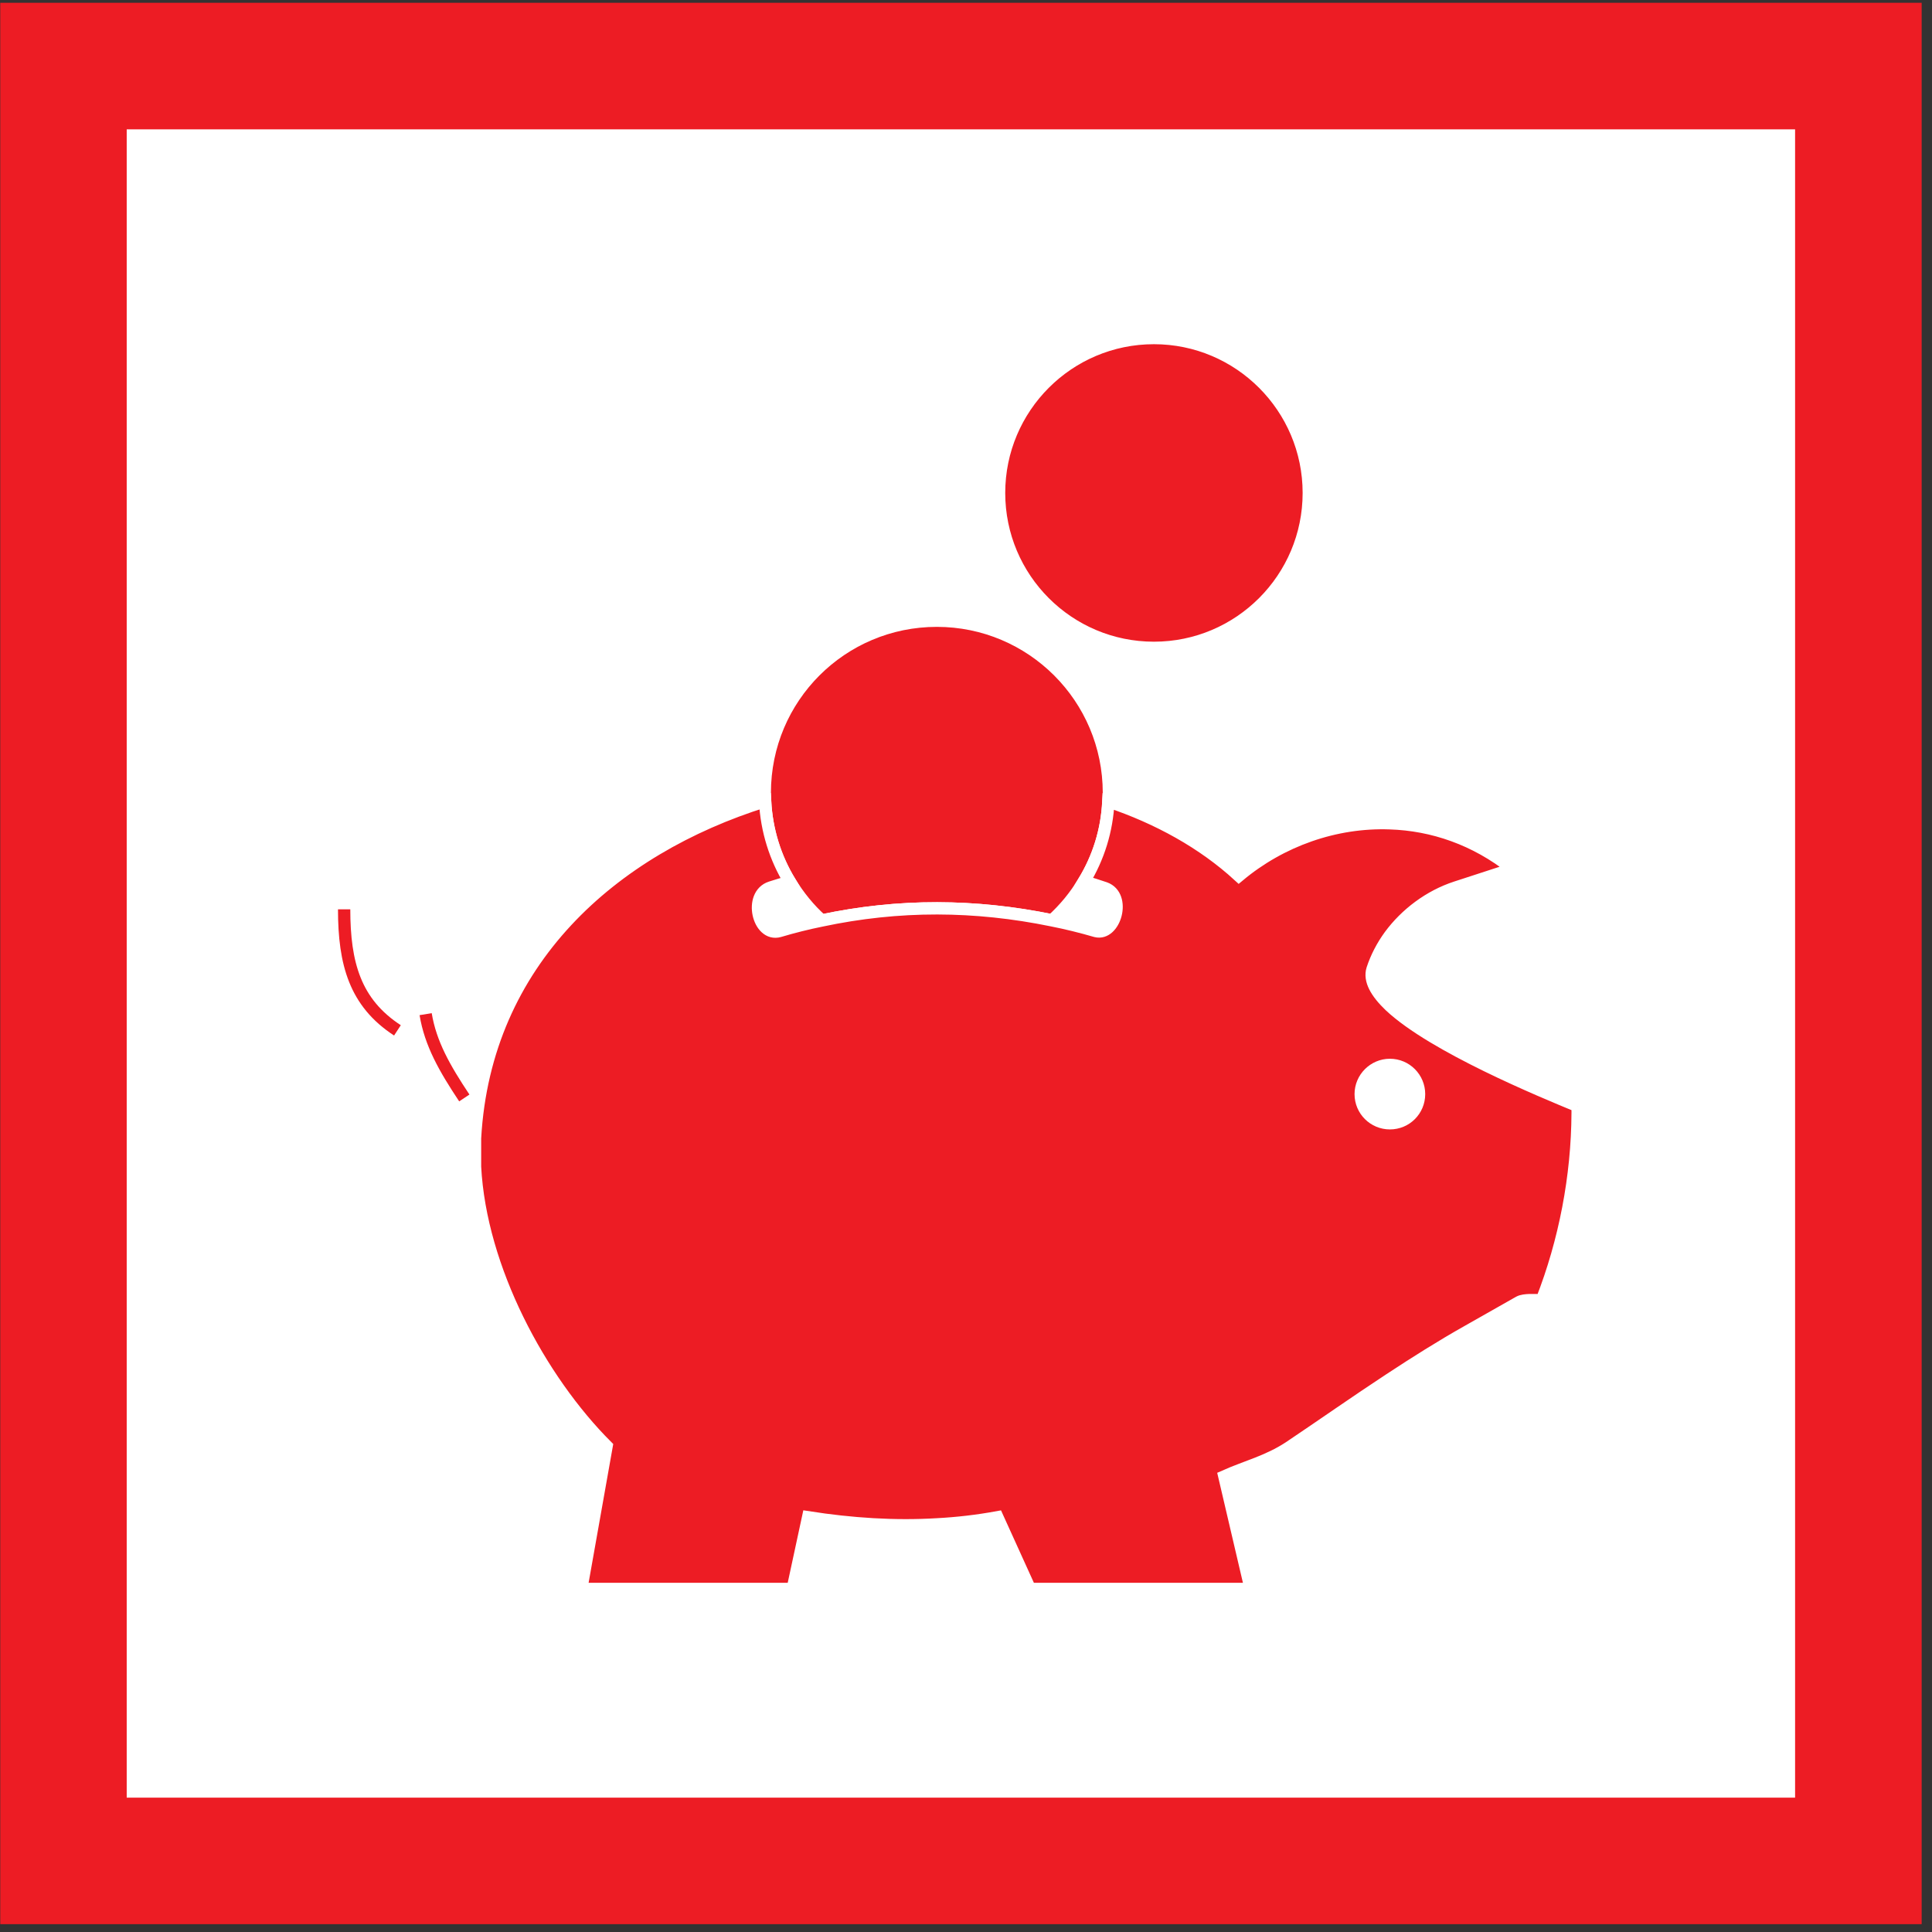
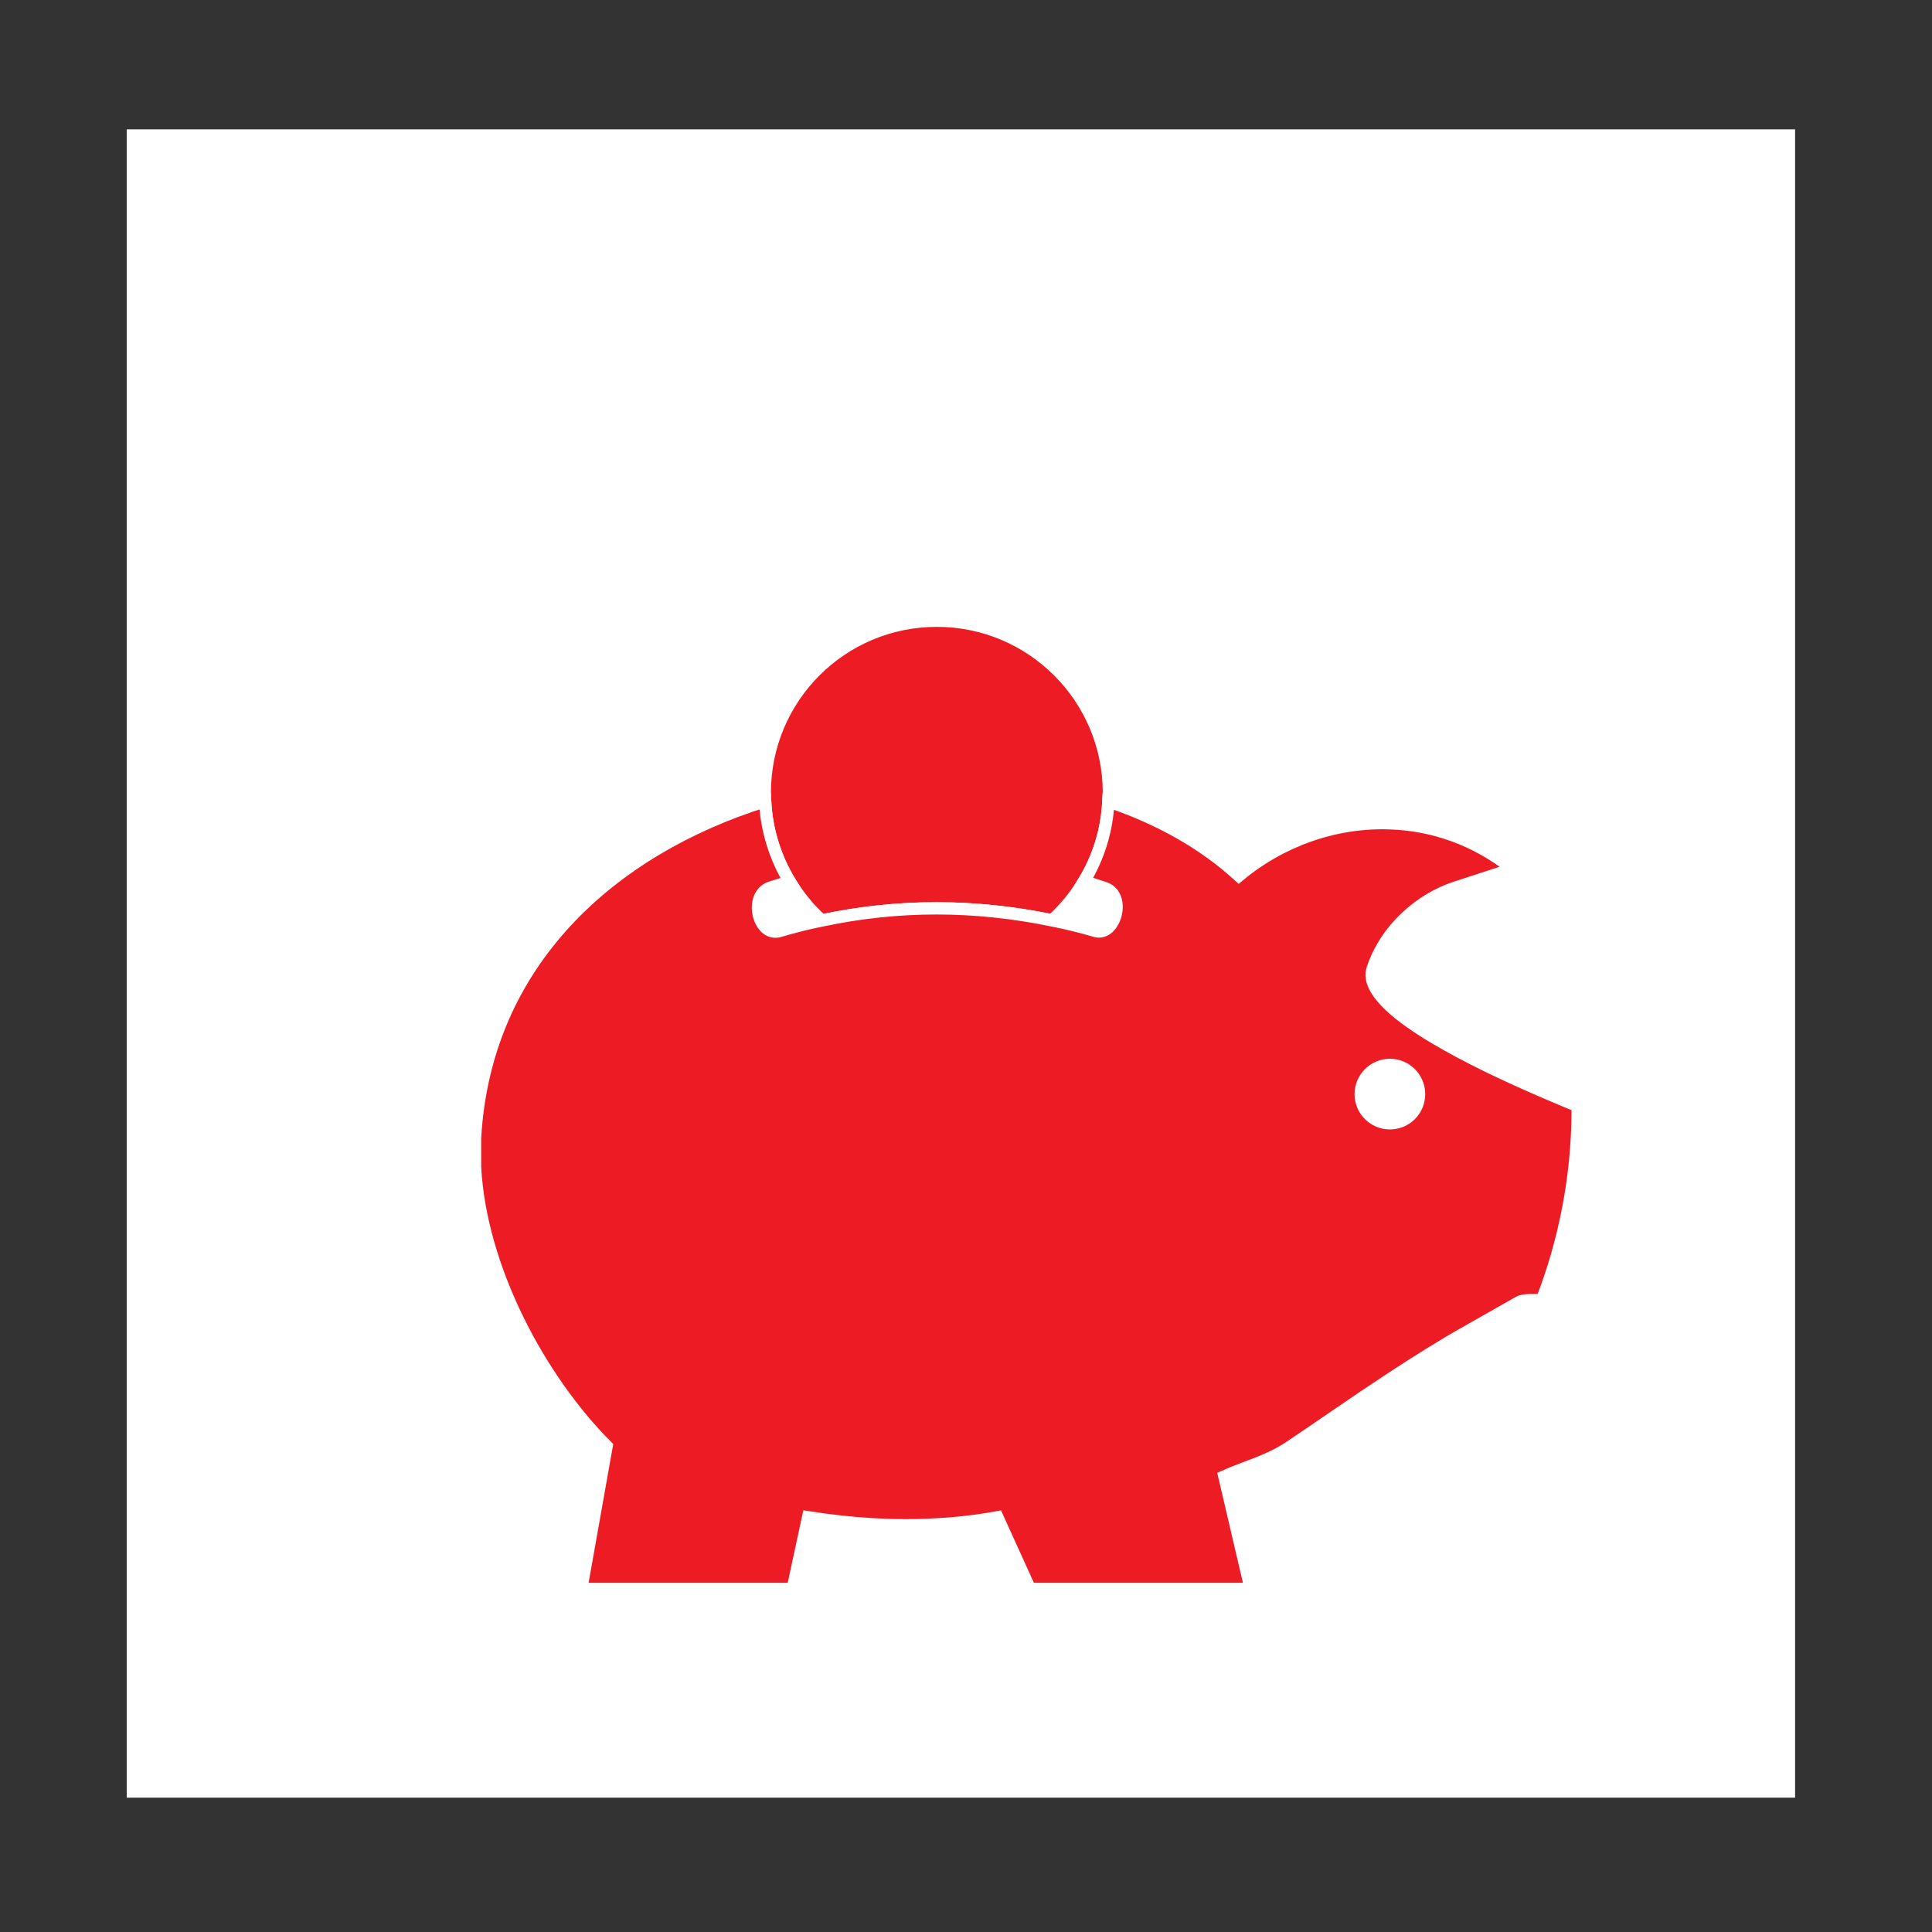
<svg xmlns="http://www.w3.org/2000/svg" version="1.1" width="157" height="157" viewBox="-0.021 -0.227 157 157" enable-background="new -0.021 -0.227 157 157" xml:space="preserve">
  <rect x="-0.021" y="-0.227" width="157" height="157" fill="#333333" stroke="none" />
  <defs>
</defs>
-   <rect fill="#ED1C24" width="156.139" height="156.136" />
  <rect x="10.276" y="10.284" fill="#FFFFFF" width="135.577" height="135.571" />
-   <path fill="none" stroke="#ED1C24" d="M37.71,88.996c-1.604-2.412-2.745-4.411-3.142-6.81" />
-   <path fill="none" stroke="#ED1C24" d="M27.945,73.666c0,4.412,0.888,7.593,4.331,9.837" />
  <path fill="#ED1C24" stroke="#FFFFFF" d="M76.11,50.214c-7.733,0-13.983,6.253-13.983,13.984c0,0.217,0.012,0.446,0.027,0.68  c0.12,2.387,0.836,4.626,2.011,6.553c0.707,1.164,1.571,2.232,2.591,3.144c3.076-0.653,6.218-0.993,9.39-0.988  c3.074,0.006,6.179,0.329,9.324,0.976c1.008-0.917,1.887-1.972,2.587-3.156c1.174-1.925,1.881-4.142,1.989-6.512  c0.012-0.24,0.046-0.475,0.046-0.696C90.093,56.467,83.823,50.214,76.11,50.214" />
  <path fill="#ED1C24" stroke="#FFFFFF" d="M112.926,91.053c-1.306,0-2.373-1.055-2.373-2.37c0-1.301,1.067-2.373,2.373-2.373  c1.316,0,2.37,1.072,2.37,2.373C115.296,89.998,114.242,91.053,112.926,91.053 M128.185,89.653  c-2.883-1.192-11.724-4.826-15.259-8.152c-1.104-1.057-1.697-2.073-1.414-2.968c0.308-0.946,0.793-1.883,1.414-2.734  c1.3-1.758,3.212-3.209,5.376-3.913l4.611-1.501c-3.041-2.42-6.517-3.601-9.988-3.711c-4.436-0.161-8.853,1.405-12.273,4.263  c-2.911-2.667-6.566-4.688-10.605-6.042c-0.108,2.37-0.815,4.587-1.989,6.512c0.59,0.163,1.156,0.352,1.719,0.54  c1.746,0.635,0.808,3.888-0.75,3.487c-1.184-0.344-2.373-0.638-3.556-0.871c-3.145-0.647-6.25-0.97-9.324-0.976  c-3.172-0.006-6.314,0.335-9.39,0.988c-1.156,0.232-2.312,0.522-3.443,0.859c-1.722,0.492-2.53-2.951-0.701-3.542  c0.507-0.162,1.024-0.323,1.553-0.46c-1.174-1.926-1.891-4.166-2.011-6.553c-12.439,3.884-22.753,13.027-23.571,27.346l-0.003,0.026  v2.341c0.434,8.283,5.287,17.286,10.694,22.695l-2.06,11.61h17.18l1.254-5.825c3.526,0.551,7.023,0.782,10.497,0.573  c1.636-0.086,3.256-0.276,4.885-0.573l2.644,5.825h17.939l-2.14-9.151c1.762-0.788,3.539-1.213,5.269-2.352  c2.732-1.833,5.425-3.728,8.182-5.538c2.075-1.363,4.171-2.689,6.317-3.897c1.396-0.785,2.797-1.587,4.192-2.377  c0.431-0.226,1.307-0.147,1.838-0.147c1.875-4.793,2.887-10.063,2.911-15.211v-0.366C128.185,89.803,128.185,89.728,128.185,89.653" />
-   <path fill="#ED1C24" stroke="#FFFFFF" d="M93.751,27.244c-6.954,0-12.584,5.648-12.584,12.587c0,6.946,5.631,12.588,12.584,12.588  c6.947,0,12.584-5.642,12.584-12.588C106.335,32.893,100.698,27.244,93.751,27.244" />
</svg>